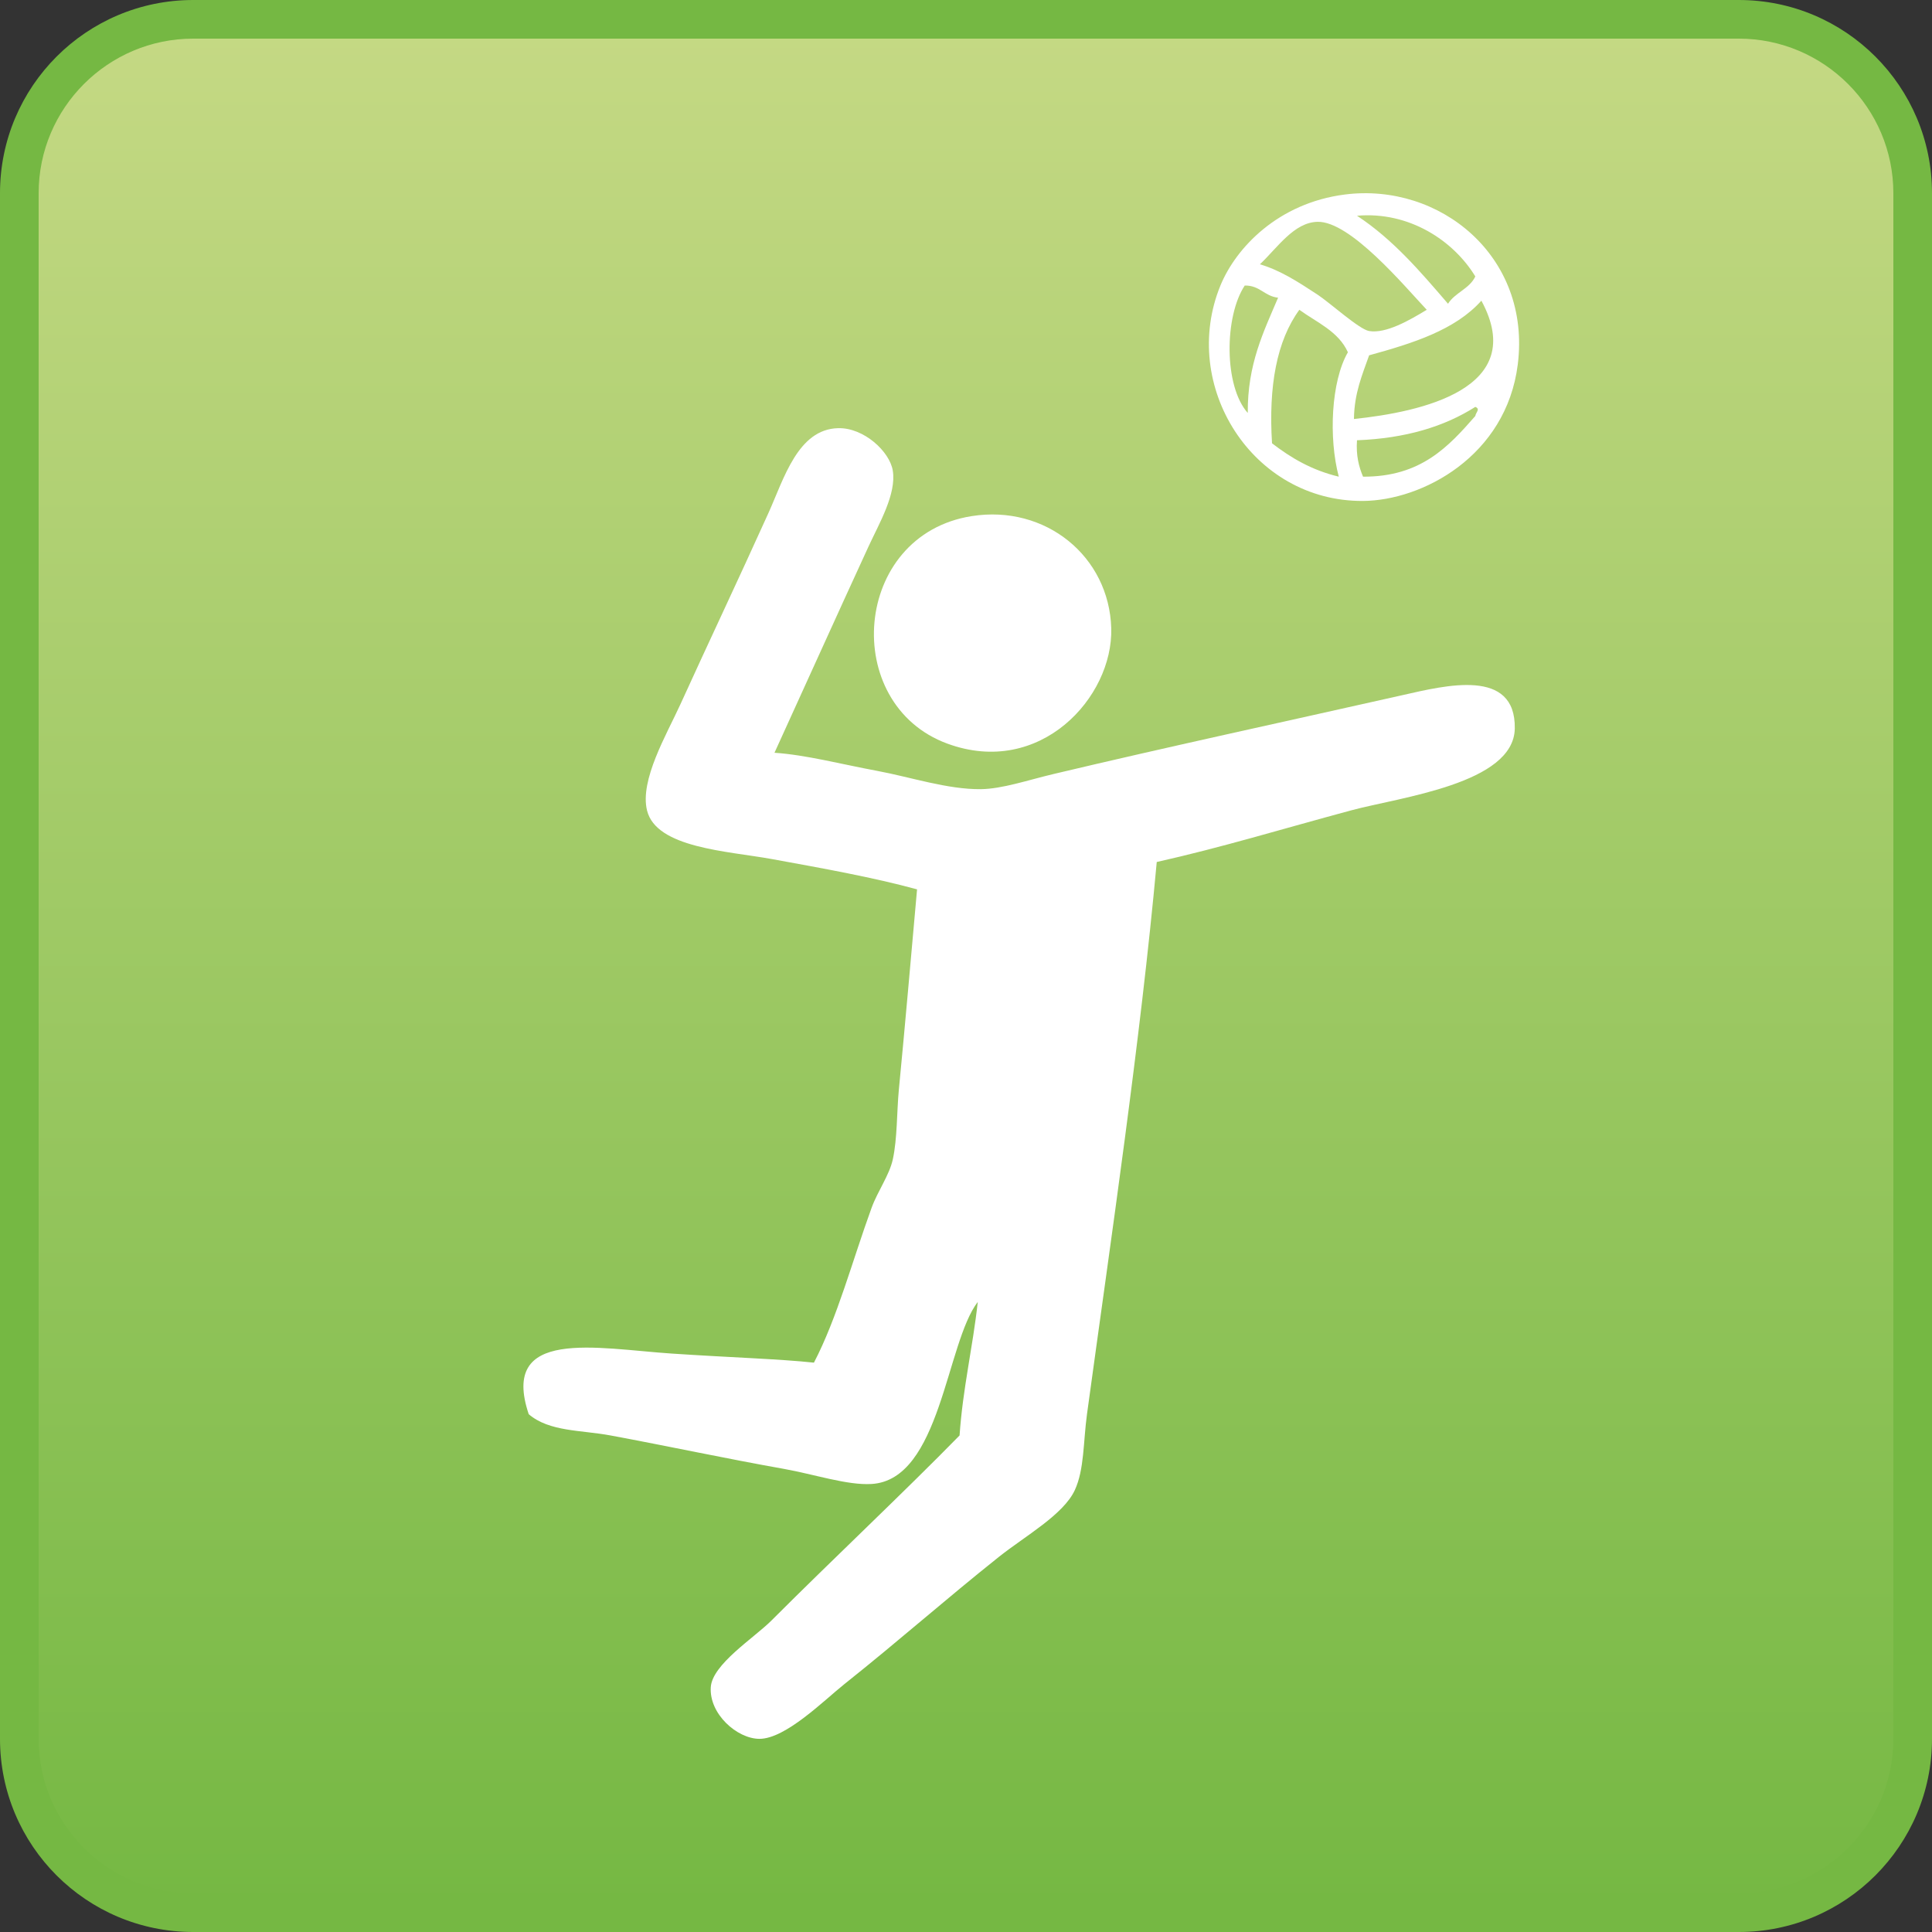
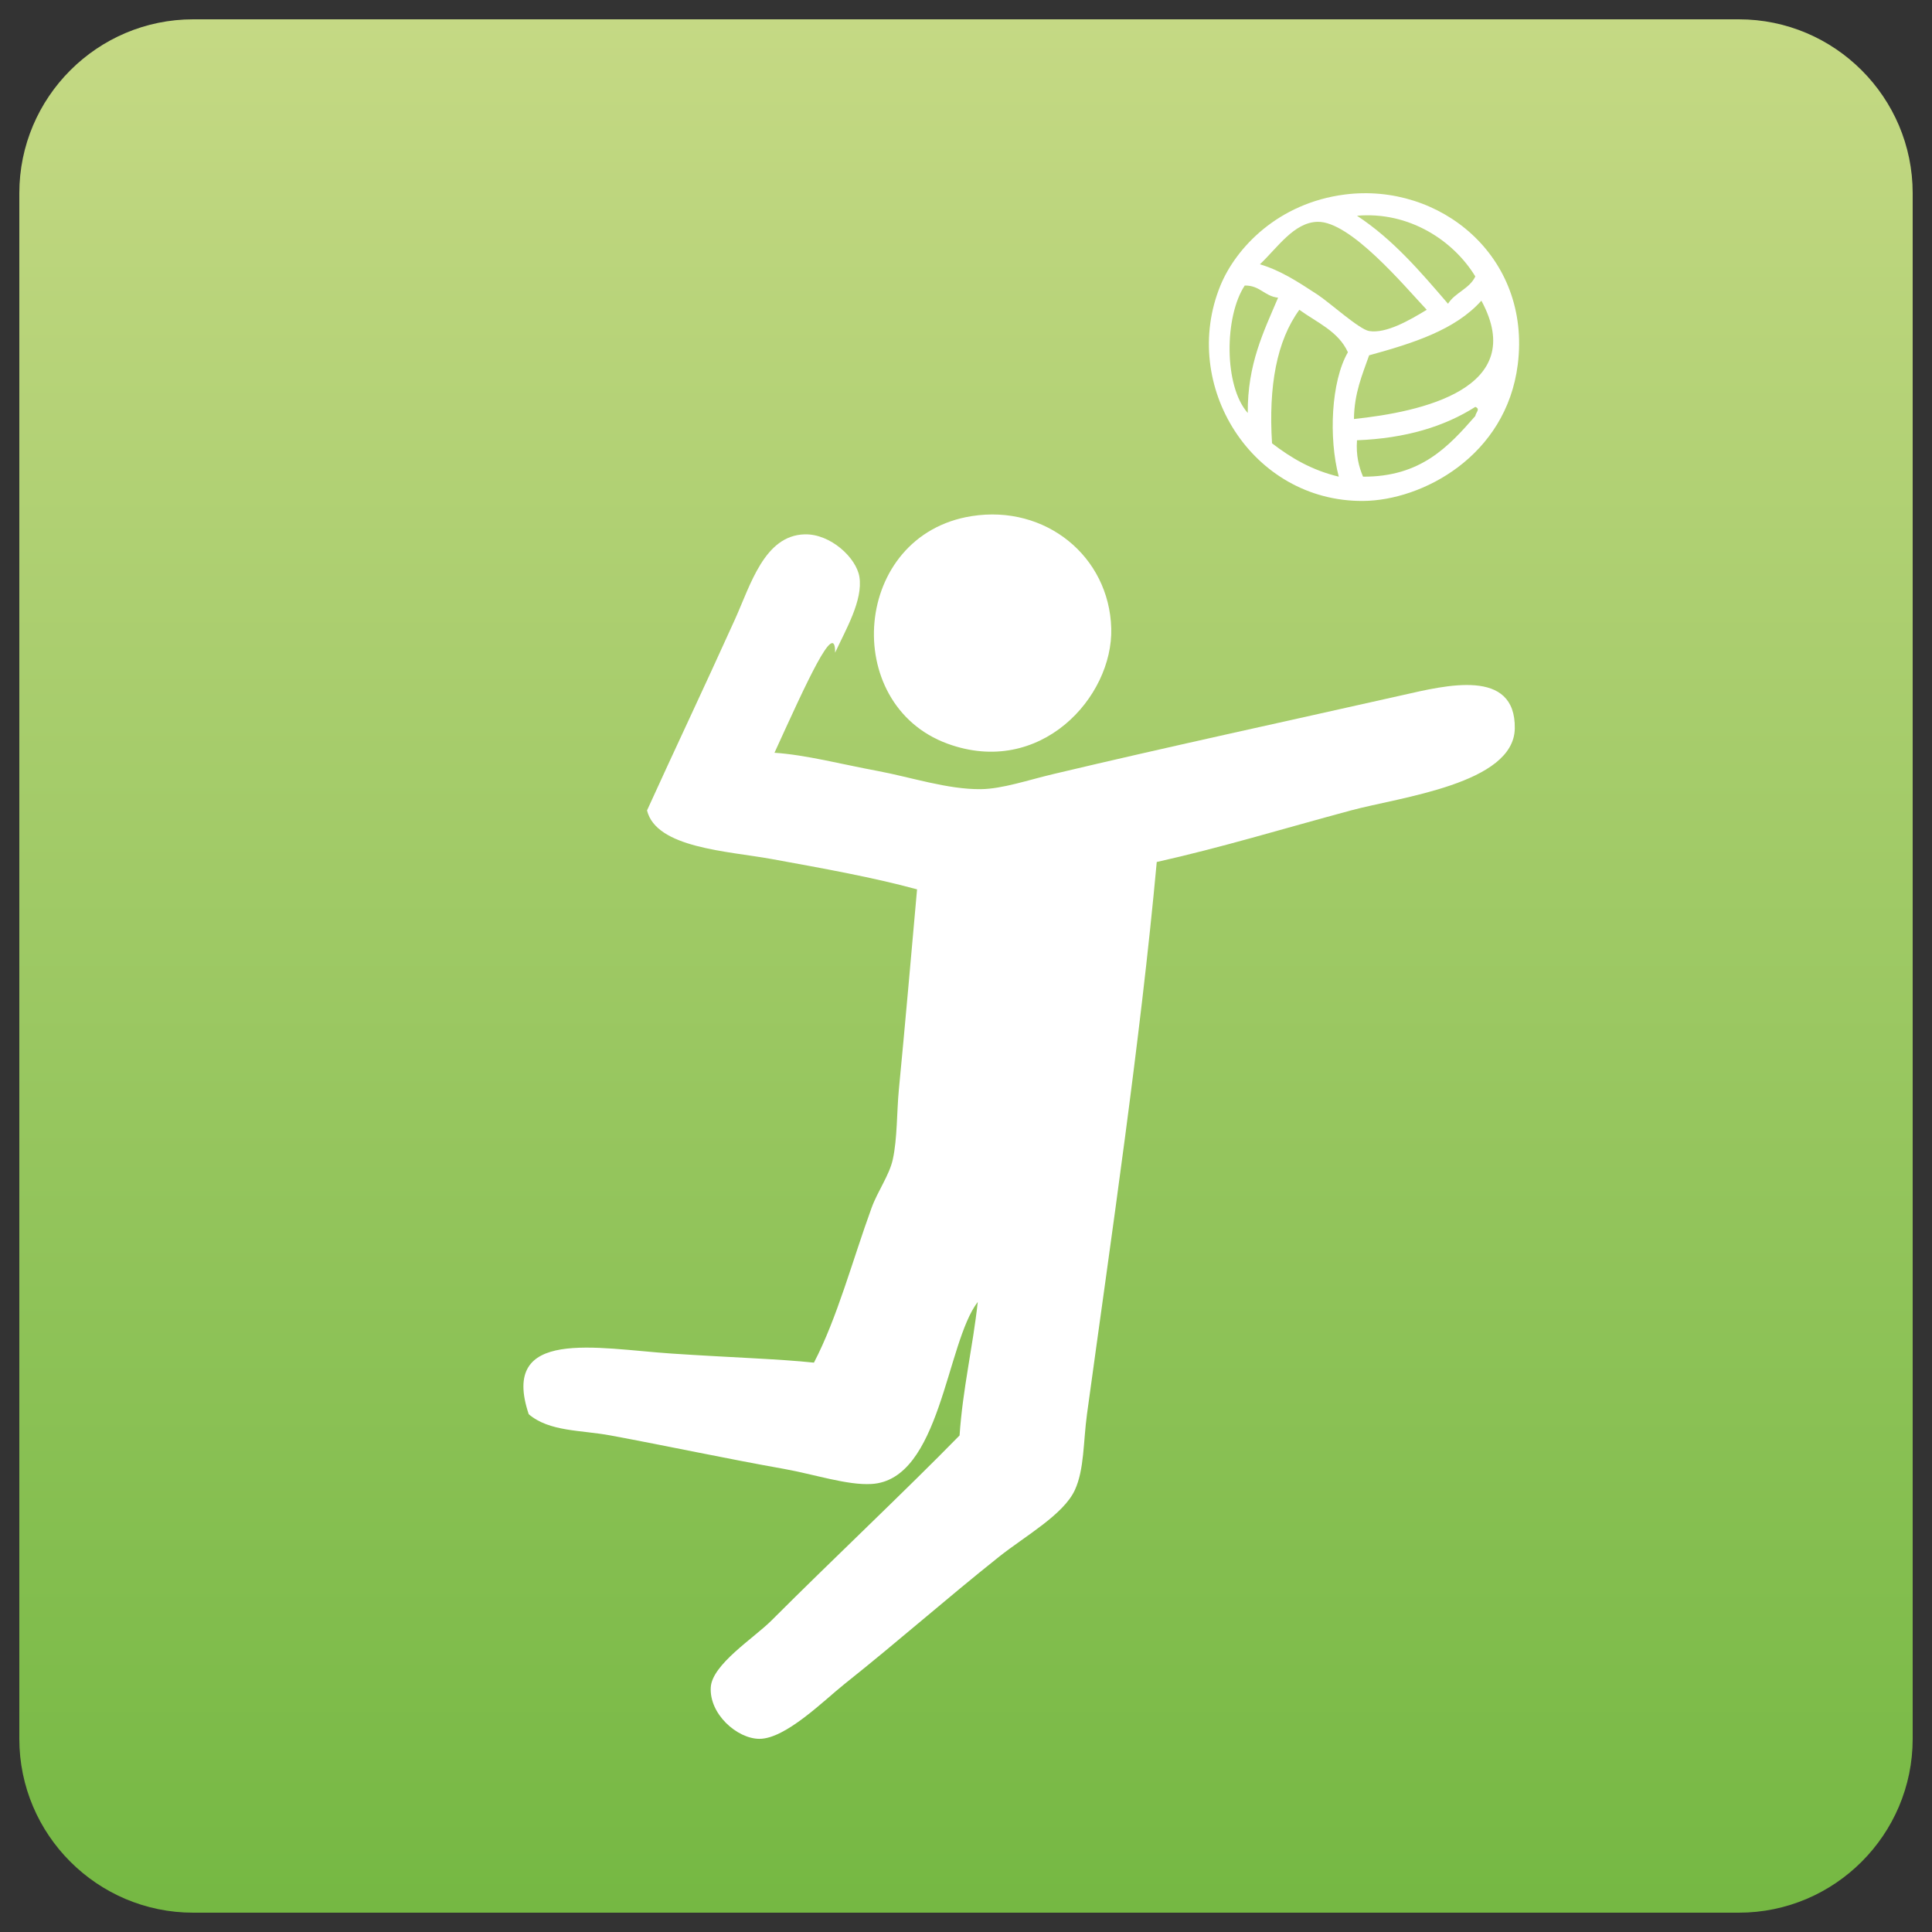
<svg xmlns="http://www.w3.org/2000/svg" version="1.1" id="Layer_1" x="0px" y="0px" width="100px" height="100px" viewBox="0 0 100 100" enable-background="new 0 0 100 100" xml:space="preserve">
  <rect x="0" y="0" width="100" height="100" fill="#333333" stroke="none" />
  <g>
    <linearGradient id="SVGID_1_" gradientUnits="userSpaceOnUse" x1="297.5" y1="-271" x2="297.5" y2="-369" gradientTransform="matrix(1 0 0 -1 -247.5 -270)">
      <stop offset="0" style="stop-color:#C5D984" />
      <stop offset="1" style="stop-color:#75B843" />
    </linearGradient>
    <path fill="url(#SVGID_1_)" d="M10,99c-4.962,0-9-4.037-9-9V10c0-4.962,4.038-9,9-9h80c4.963,0,9,4.038,9,9v80c0,4.963-4.037,9-9,9   H10z" />
-     <path fill="#75B843" d="M90,2c4.411,0,8,3.589,8,8v80c0,4.411-3.589,8-8,8H10c-4.411,0-8-3.589-8-8V10c0-4.411,3.589-8,8-8H90    M90,0H10C4.477,0,0,4.478,0,10v80c0,5.523,4.477,10,10,10h80c5.521,0,10-4.477,10-10V10C100,4.478,95.521,0,90,0L90,0z" />
  </g>
  <g>
    <path fill="#FFFFFF" d="M69.61,10.068c4.914-0.627,9.65,3.198,8.95,8.795c-0.597,4.763-4.965,7.047-8.01,7.066   c-5.743,0.036-9.496-5.981-7.381-11.15C63.971,12.825,66.154,10.509,69.61,10.068z M74.949,15.722   c0.363-0.58,1.113-0.772,1.413-1.413c-1.128-1.856-3.427-3.378-6.124-3.142C72.102,12.392,73.521,14.061,74.949,15.722z    M68.196,11.481c-1.221,0.028-2.071,1.337-2.983,2.199c1.039,0.307,1.921,0.873,2.983,1.57c0.636,0.417,2.157,1.8,2.67,1.884   c0.875,0.144,2.083-0.553,2.982-1.099C72.684,14.798,69.889,11.442,68.196,11.481z M64.428,14.779   c-1.055,1.589-1.089,5.2,0.156,6.596c-0.018-2.531,0.822-4.205,1.57-5.967C65.442,15.334,65.224,14.769,64.428,14.779z    M70.866,18.391c-0.354,1.007-0.769,1.954-0.786,3.297c3.459-0.364,9.071-1.558,6.596-6.125   C75.316,17.085,73.124,17.77,70.866,18.391z M65.84,22.945c0.977,0.752,2.06,1.395,3.455,1.727   c-0.53-1.994-0.399-4.937,0.472-6.439c-0.487-1.083-1.603-1.538-2.513-2.198C66.083,17.639,65.654,19.984,65.84,22.945z    M70.238,22.788c-0.056,0.79,0.097,1.369,0.313,1.885c2.995,0.012,4.417-1.551,5.811-3.141c0.022-0.185,0.279-0.356,0-0.472   C74.762,22.078,72.757,22.69,70.238,22.788z" />
-     <path fill="#FFFFFF" d="M40.087,38.963c1.617,0.107,3.434,0.587,5.339,0.942c1.705,0.318,3.619,0.96,5.339,0.942   c1.112-0.012,2.436-0.469,3.769-0.785c5.955-1.414,11.708-2.652,18.06-4.082c2.241-0.506,5.861-1.42,5.811,1.727   c-0.048,2.864-5.93,3.552-8.48,4.24c-3.623,0.976-6.648,1.906-10.052,2.67c-0.854,9.323-2.36,19.434-3.611,28.582   c-0.195,1.427-0.136,2.859-0.629,3.927c-0.588,1.277-2.587,2.387-3.925,3.453c-2.832,2.257-5.115,4.29-8.01,6.596   c-1.04,0.829-3.04,2.835-4.396,2.827c-1.152-0.007-2.598-1.284-2.513-2.67c0.074-1.188,2.235-2.548,3.141-3.454   c3.218-3.219,6.892-6.671,9.737-9.579c0.168-2.451,0.684-4.552,0.942-6.911c-1.642,2.124-1.919,9.21-5.497,9.423   c-1.256,0.076-2.963-0.501-4.554-0.785c-2.945-0.522-6.036-1.186-8.951-1.726c-1.537-0.287-3.167-0.187-4.24-1.1   c-1.511-4.501,3.518-3.4,7.381-3.141c3.016,0.203,5.575,0.278,7.381,0.471c1.202-2.303,1.991-5.283,2.983-8.01   c0.316-0.868,0.92-1.689,1.1-2.512c0.236-1.082,0.203-2.466,0.313-3.612c0.327-3.378,0.616-6.722,0.942-10.363   c-2.256-0.615-4.776-1.069-7.538-1.572c-2.271-0.412-5.961-0.566-6.439-2.513c-0.386-1.571,1.015-3.932,1.729-5.496   c1.438-3.162,2.913-6.267,4.553-9.893c0.803-1.774,1.521-4.348,3.612-4.397c1.331-0.032,2.668,1.212,2.827,2.199   c0.194,1.213-0.707,2.732-1.257,3.926C43.243,32.004,41.761,35.297,40.087,38.963z" />
+     <path fill="#FFFFFF" d="M40.087,38.963c1.617,0.107,3.434,0.587,5.339,0.942c1.705,0.318,3.619,0.96,5.339,0.942   c1.112-0.012,2.436-0.469,3.769-0.785c5.955-1.414,11.708-2.652,18.06-4.082c2.241-0.506,5.861-1.42,5.811,1.727   c-0.048,2.864-5.93,3.552-8.48,4.24c-3.623,0.976-6.648,1.906-10.052,2.67c-0.854,9.323-2.36,19.434-3.611,28.582   c-0.195,1.427-0.136,2.859-0.629,3.927c-0.588,1.277-2.587,2.387-3.925,3.453c-2.832,2.257-5.115,4.29-8.01,6.596   c-1.04,0.829-3.04,2.835-4.396,2.827c-1.152-0.007-2.598-1.284-2.513-2.67c0.074-1.188,2.235-2.548,3.141-3.454   c3.218-3.219,6.892-6.671,9.737-9.579c0.168-2.451,0.684-4.552,0.942-6.911c-1.642,2.124-1.919,9.21-5.497,9.423   c-1.256,0.076-2.963-0.501-4.554-0.785c-2.945-0.522-6.036-1.186-8.951-1.726c-1.537-0.287-3.167-0.187-4.24-1.1   c-1.511-4.501,3.518-3.4,7.381-3.141c3.016,0.203,5.575,0.278,7.381,0.471c1.202-2.303,1.991-5.283,2.983-8.01   c0.316-0.868,0.92-1.689,1.1-2.512c0.236-1.082,0.203-2.466,0.313-3.612c0.327-3.378,0.616-6.722,0.942-10.363   c-2.256-0.615-4.776-1.069-7.538-1.572c-2.271-0.412-5.961-0.566-6.439-2.513c1.438-3.162,2.913-6.267,4.553-9.893c0.803-1.774,1.521-4.348,3.612-4.397c1.331-0.032,2.668,1.212,2.827,2.199   c0.194,1.213-0.707,2.732-1.257,3.926C43.243,32.004,41.761,35.297,40.087,38.963z" />
    <path fill="#FFFFFF" d="M50.294,26.714c3.822-0.605,7.119,2.083,7.224,5.809c0.098,3.565-3.678,7.73-8.48,5.968   C43.481,36.453,44.108,27.691,50.294,26.714z" />
  </g>
</svg>